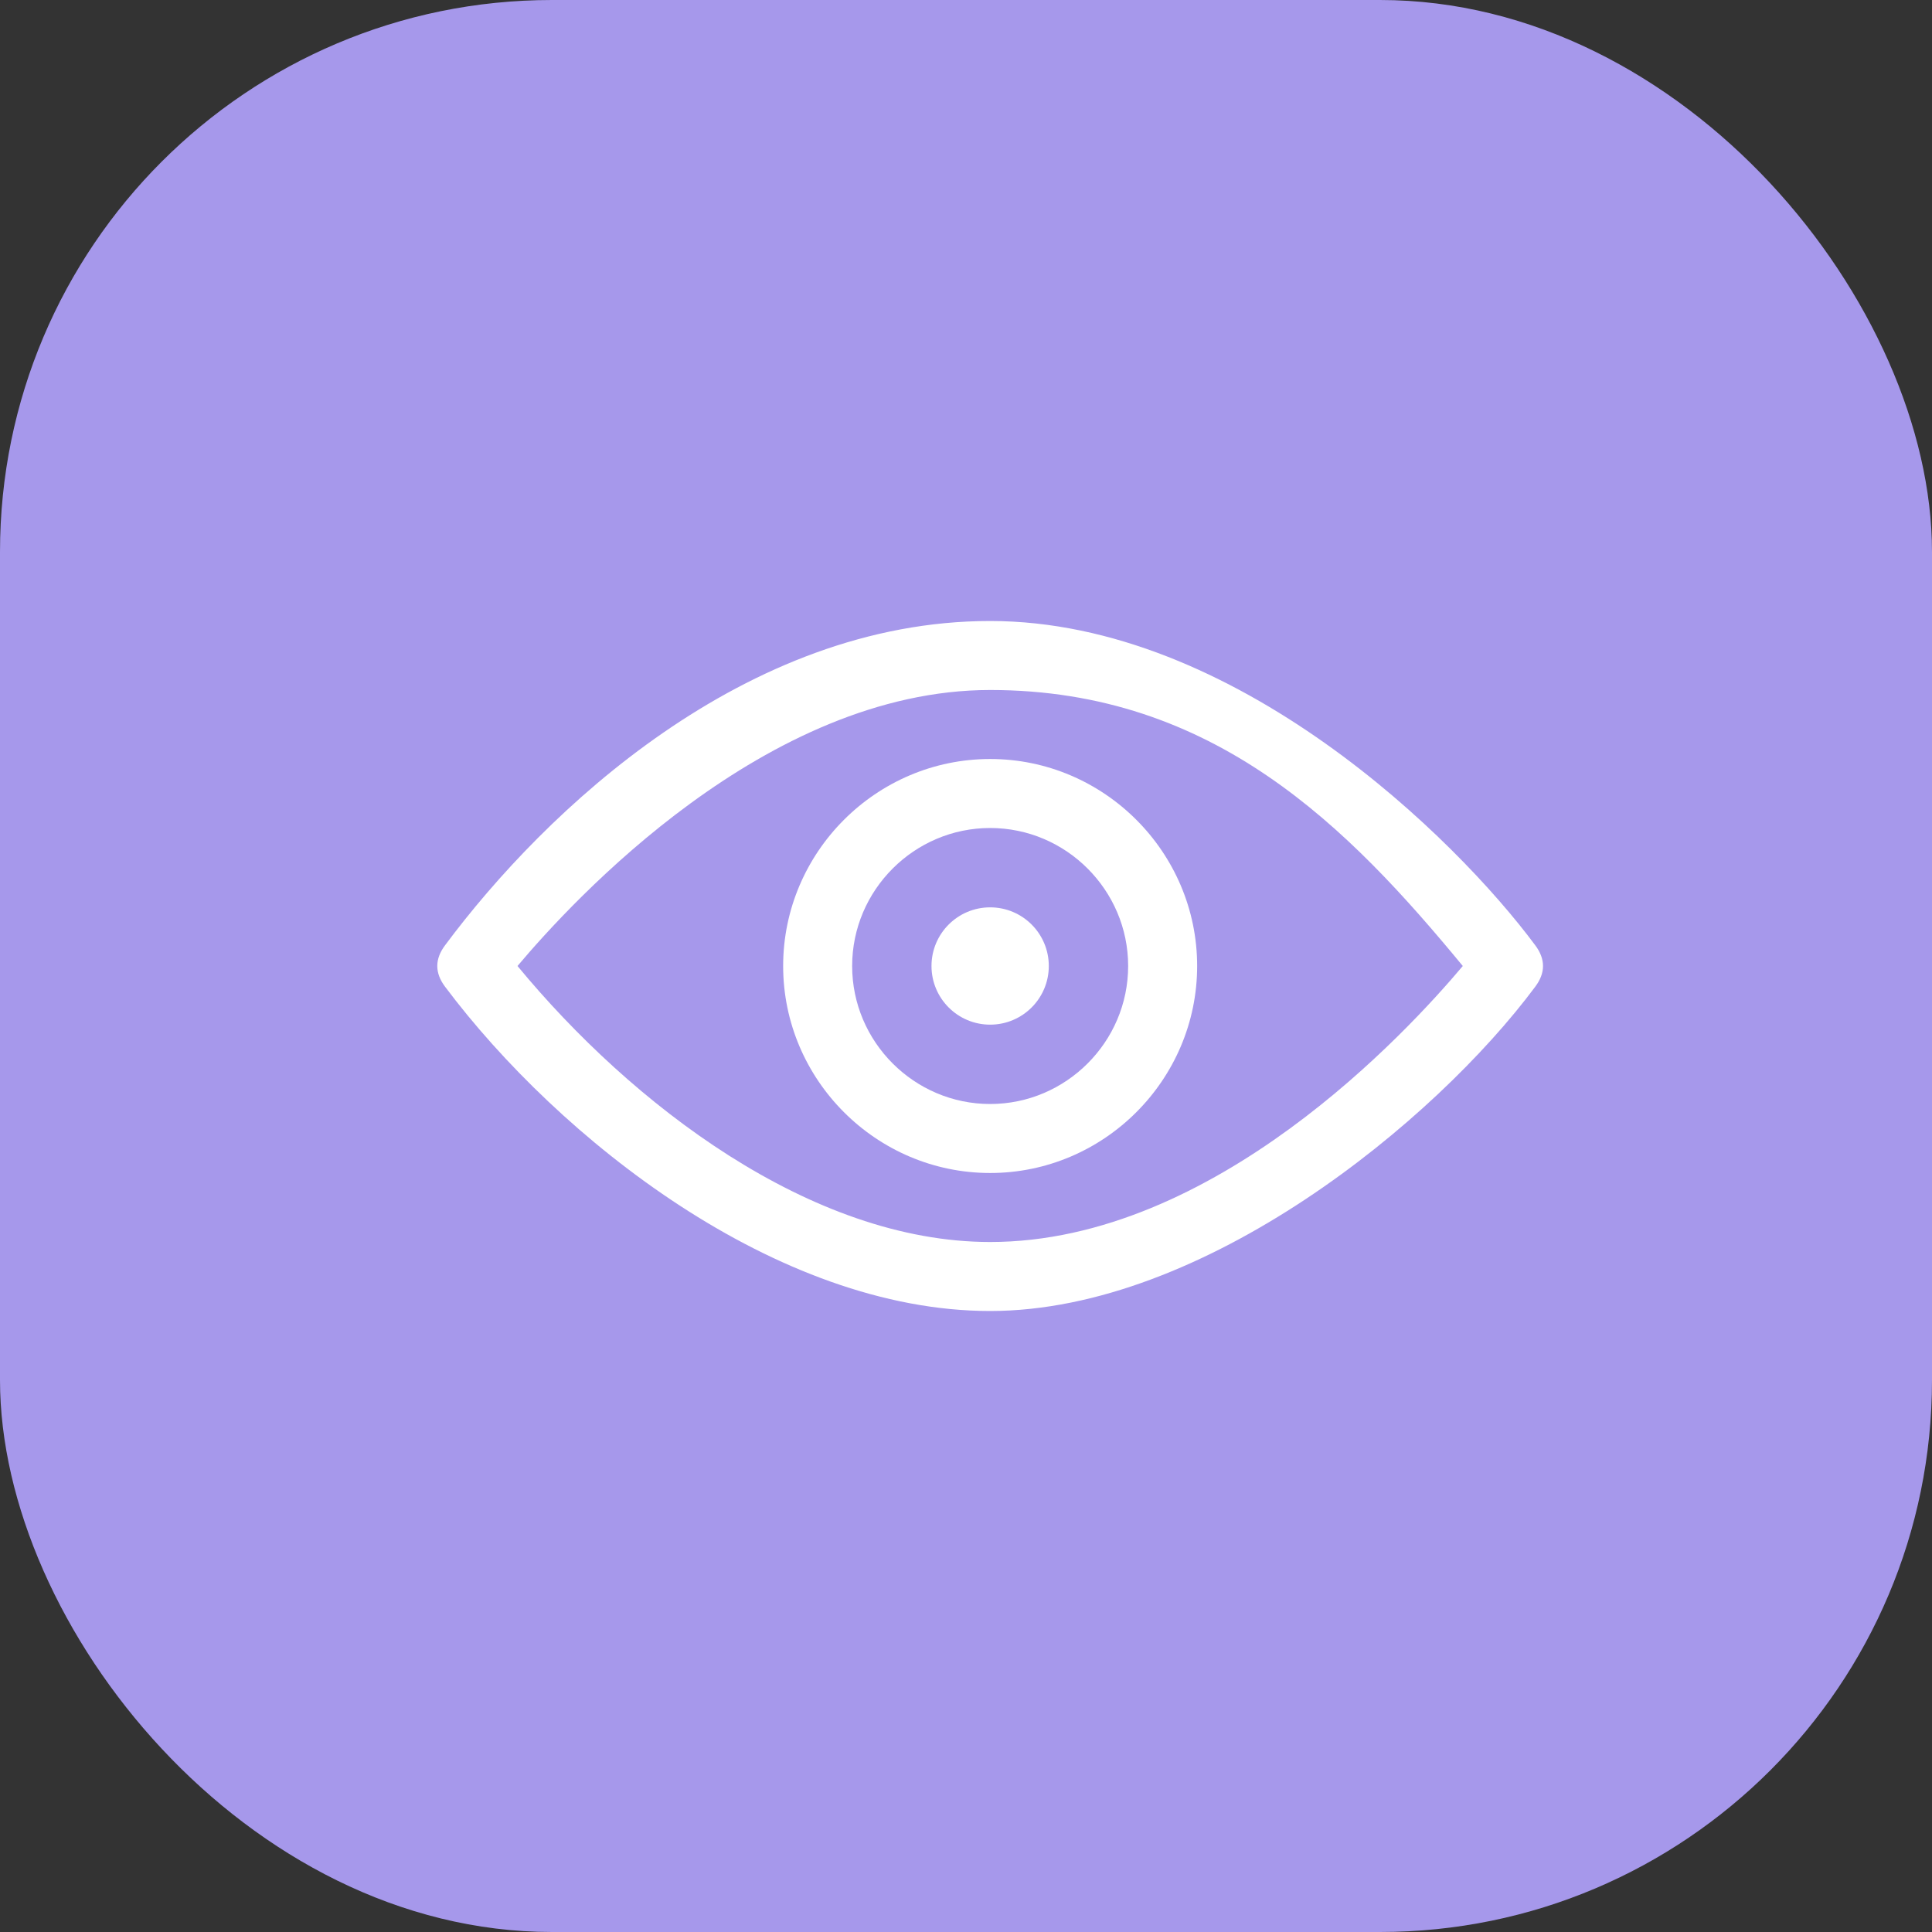
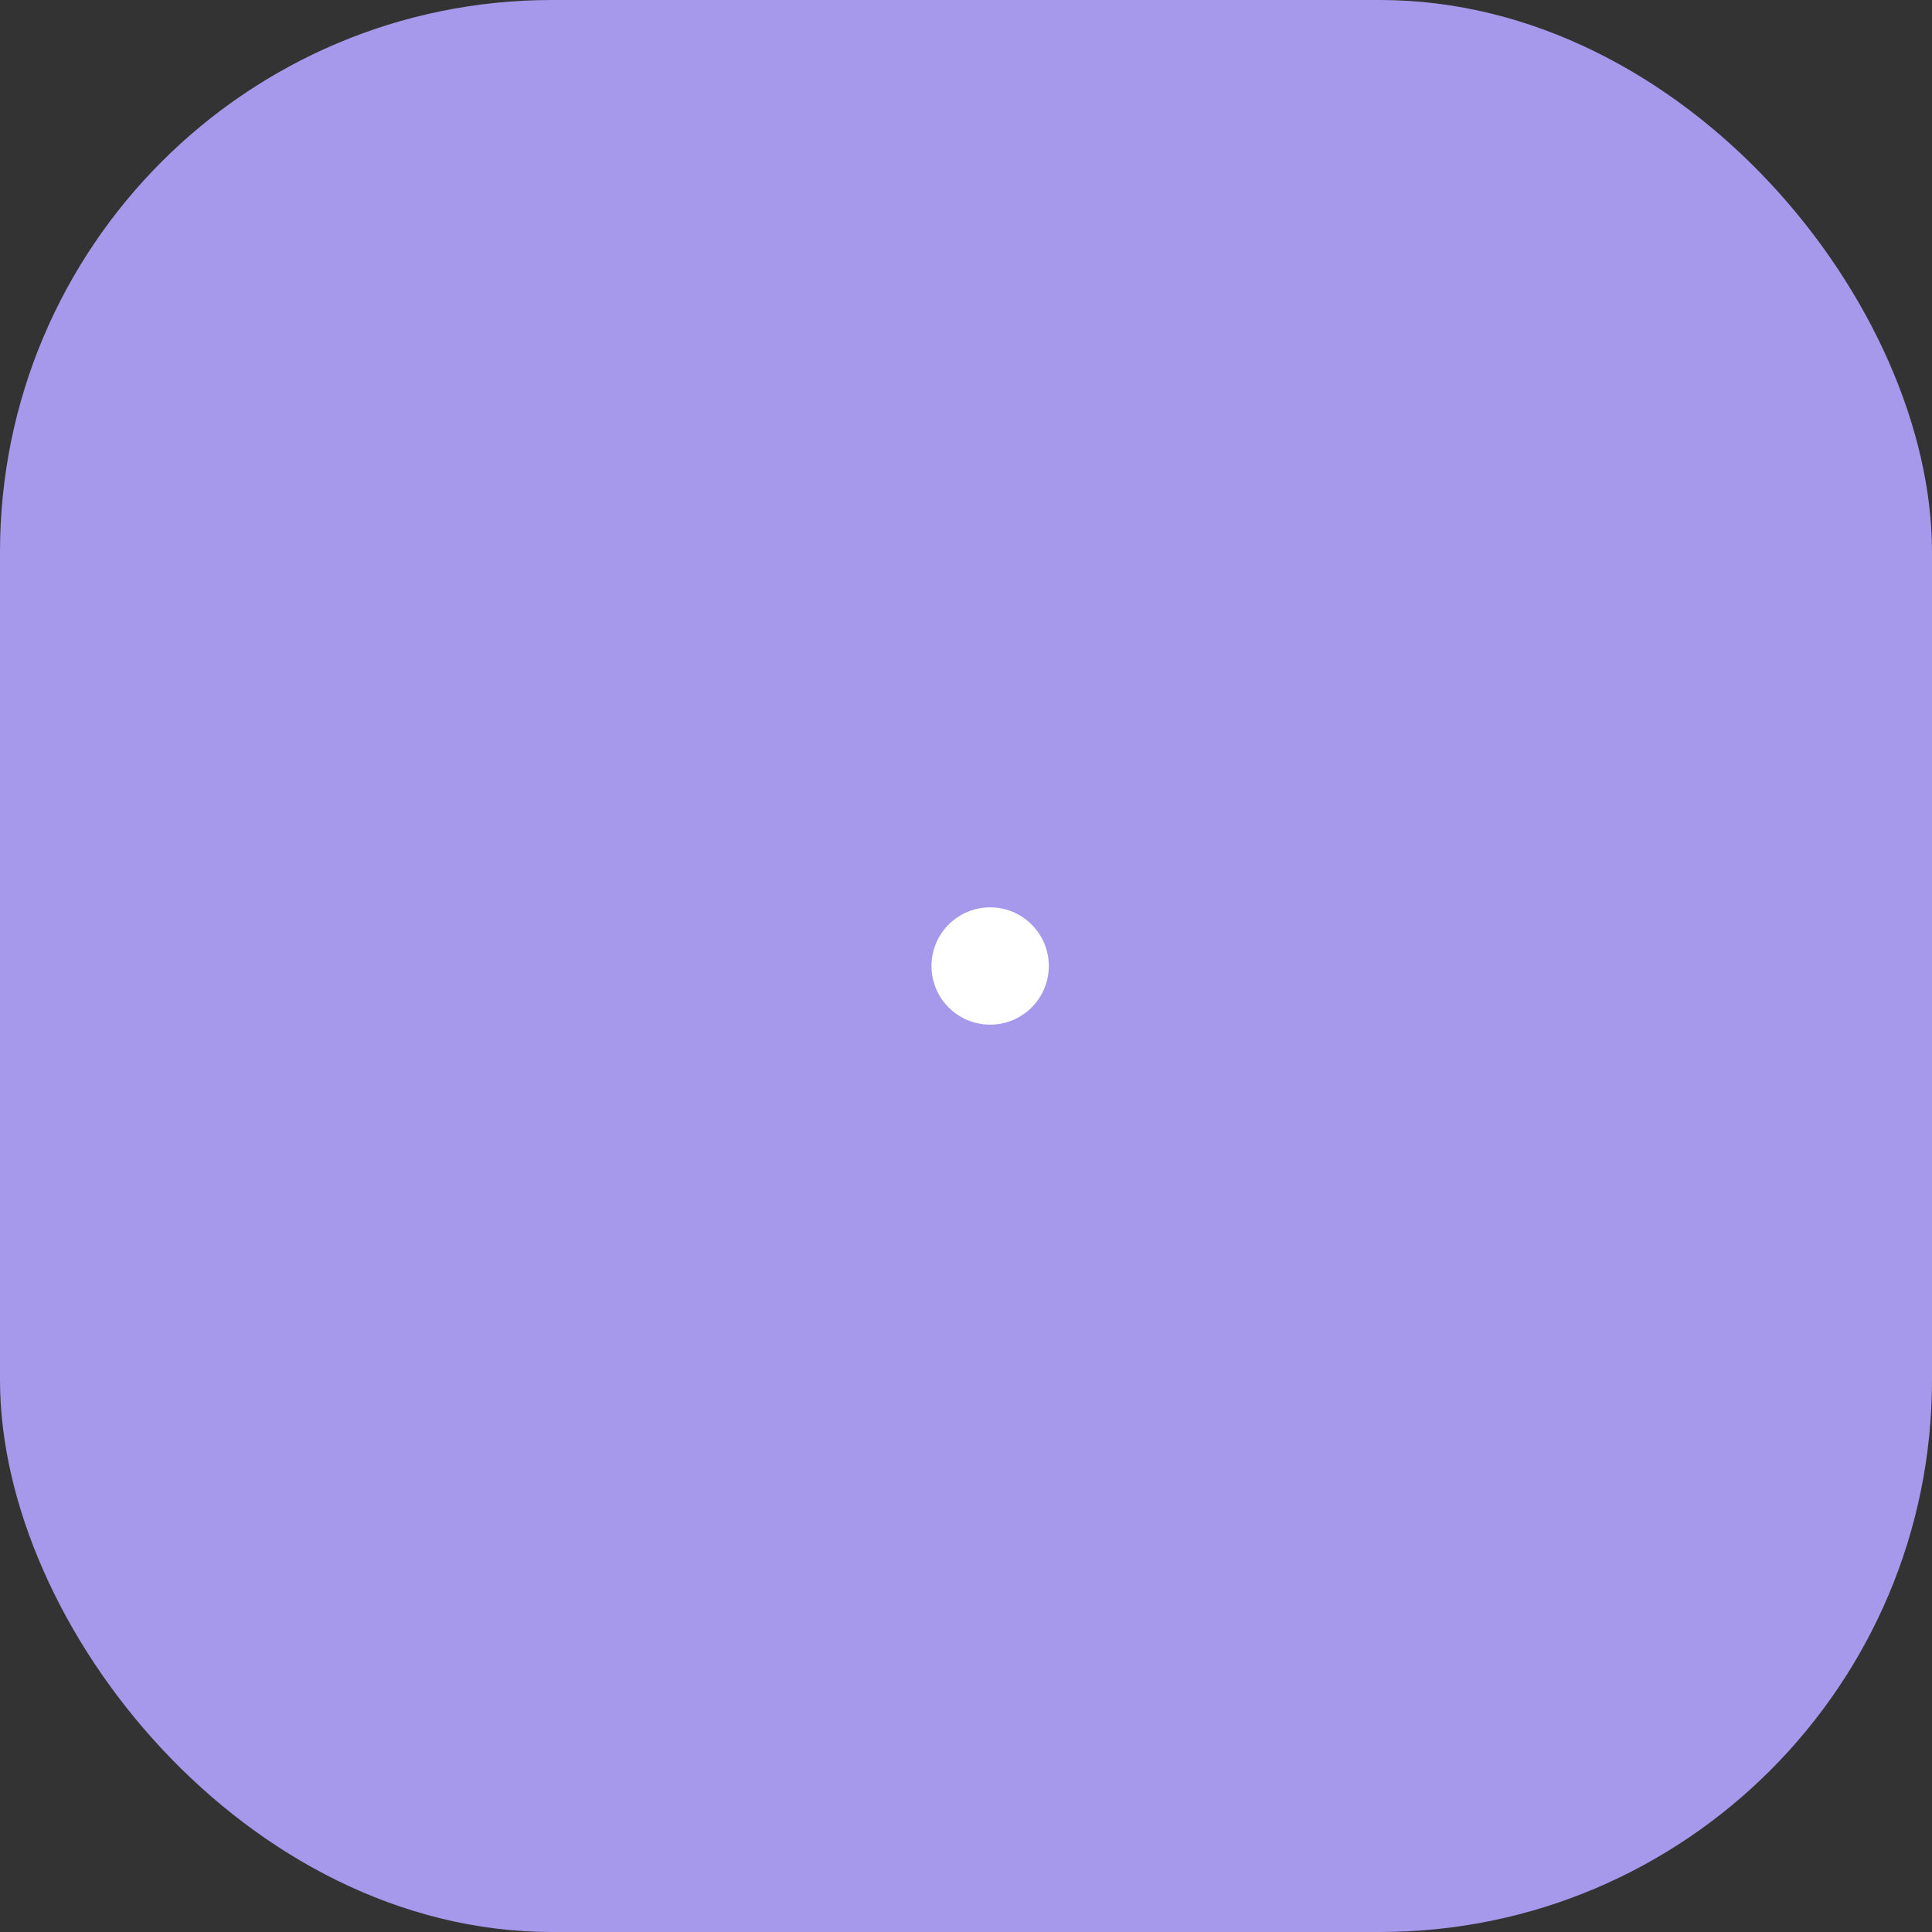
<svg xmlns="http://www.w3.org/2000/svg" id="Capa_1" viewBox="0 0 56 56">
  <rect x="0" y="0" width="56" height="56" fill="#333333" stroke="none" />
  <rect x="0" y="0" width="56" height="56" rx="16" ry="16" style="fill: #a698eb;" />
  <g>
-     <path d="M44.5,27.4c-2.3-3.1-8.7-9.4-15.8-9.4s-12.9,5.5-15.8,9.4c-.3.4-.3.8,0,1.2,3.3,4.4,9.6,9.4,15.8,9.4s12.9-5.5,15.8-9.4c.3-.4.3-.8,0-1.2ZM28.7,36c-5.2,0-10.4-4-13.7-8,1.6-1.9,7.2-8,13.7-8s10.4,4,13.7,8c-1.6,1.9-7.2,8-13.7,8Z" style="fill: #fff;" />
-     <path d="M28.7,22c-3.3,0-6,2.7-6,6s2.7,6,6,6,6-2.7,6-6-2.7-6-6-6ZM28.7,32c-2.2,0-4-1.8-4-4s1.8-4,4-4,4,1.8,4,4-1.8,4-4,4Z" style="fill: #fff;" />
    <circle cx="28.7" cy="28" r="1.7" style="fill: #fff;" />
  </g>
</svg>